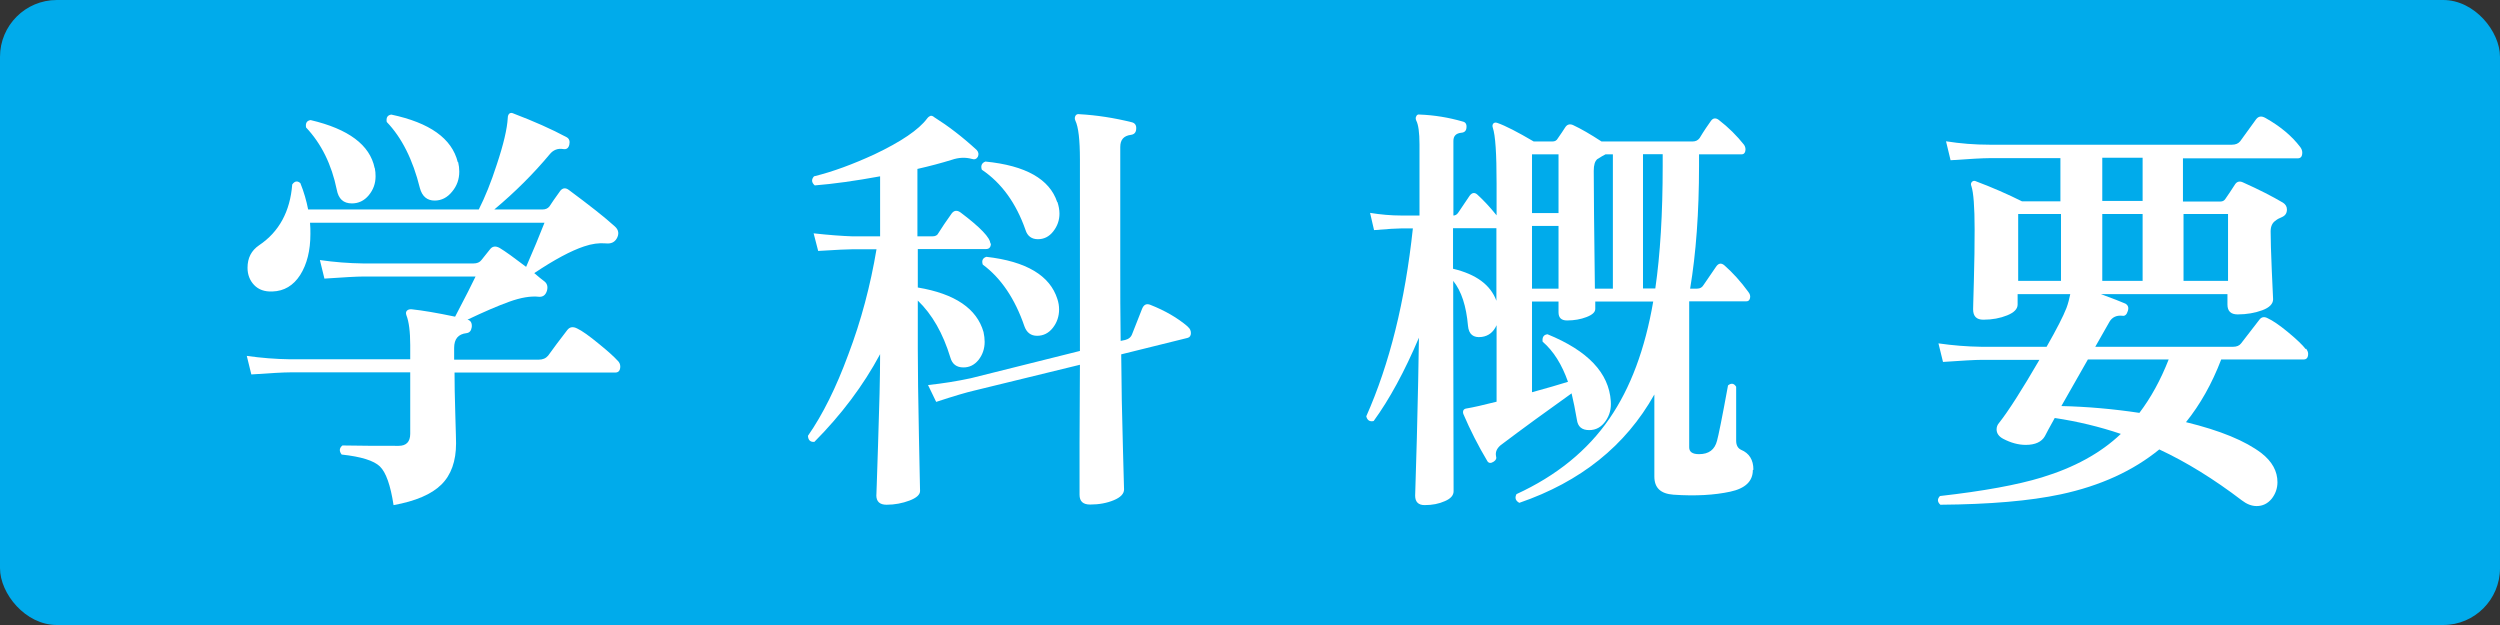
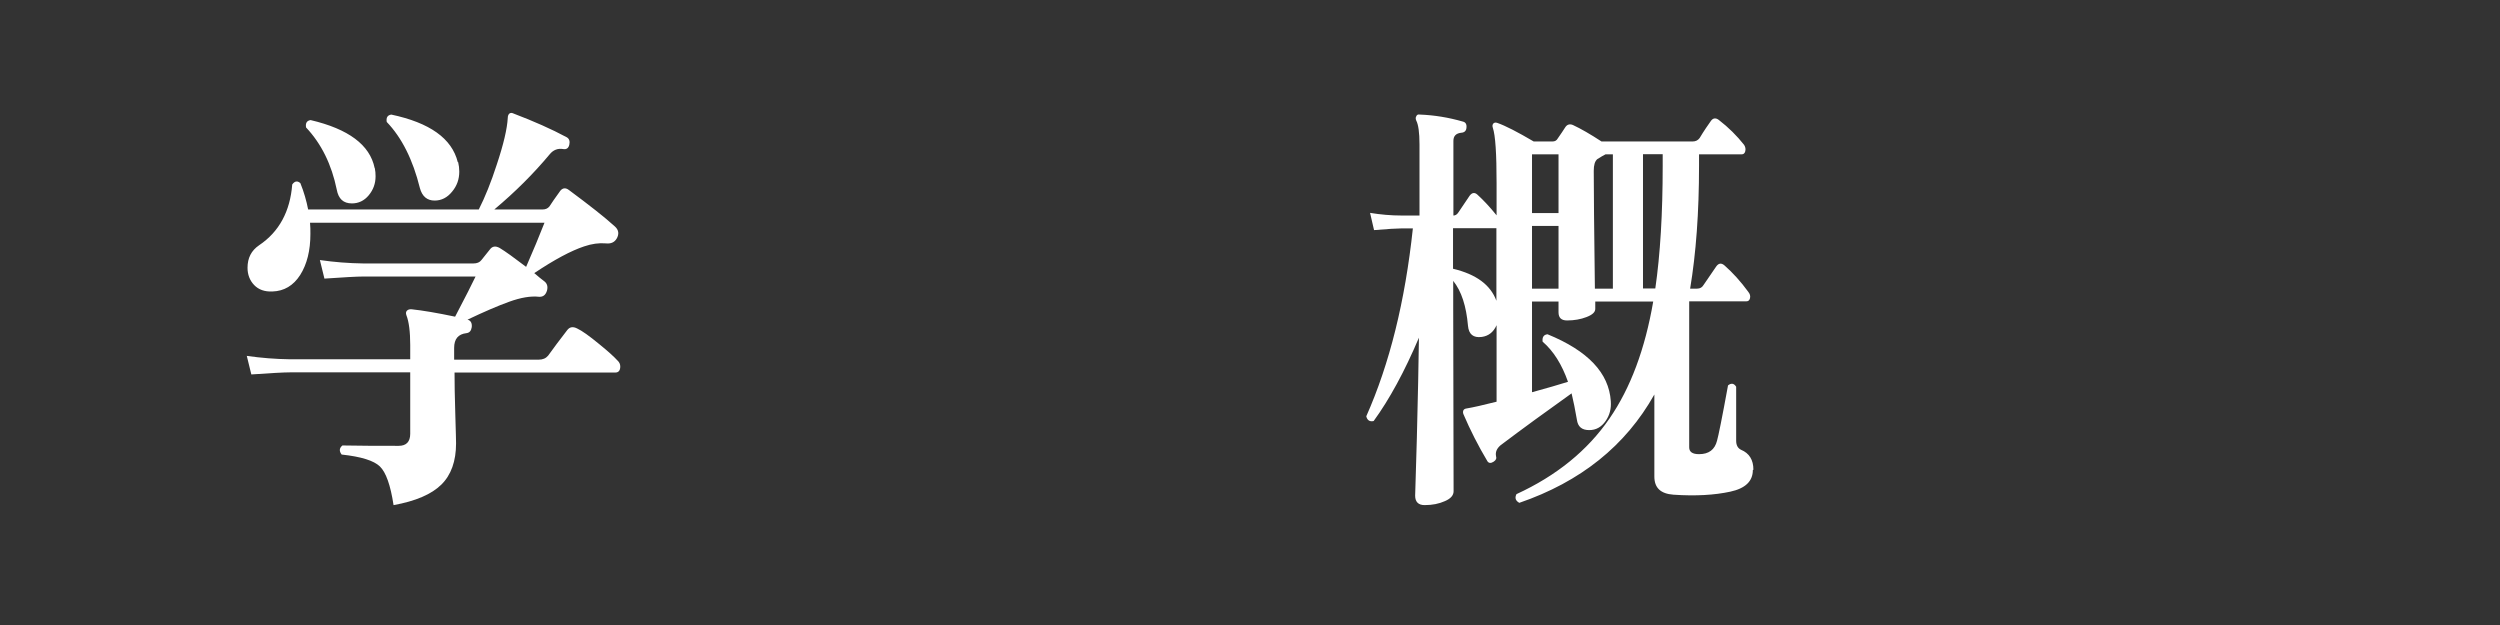
<svg xmlns="http://www.w3.org/2000/svg" viewBox="0 0 132 33">
  <rect x="0" y="0" width="132" height="33" fill="#333333" stroke="none" />
  <defs>
    <style>.d{fill:#fff;}.e{fill:#00abeb;}</style>
  </defs>
  <g id="a" />
  <g id="b">
    <g id="c">
      <g>
-         <rect class="e" width="132" height="33" rx="3" ry="3" />
        <g>
          <path class="d" d="M32.62,19.05c.09,.09,.13,.19,.13,.3,0,.21-.09,.32-.26,.32h-8.49c0,.53,.01,1.27,.04,2.2,.03,.94,.04,1.45,.04,1.54,0,.94-.26,1.67-.78,2.18-.52,.51-1.36,.87-2.52,1.08-.16-1.05-.4-1.73-.72-2.04-.32-.31-.99-.52-2.02-.63-.14-.18-.13-.34,.04-.48,.94,.02,1.93,.02,2.97,.02,.4,0,.61-.21,.61-.64v-3.24h-6.34c-.34,0-1.03,.04-2.05,.11l-.24-.98c.76,.11,1.52,.17,2.29,.18h6.34v-.75c0-.71-.07-1.24-.2-1.57-.04-.11-.03-.19,.03-.25,.06-.06,.15-.08,.25-.07,.57,.06,1.34,.19,2.29,.39,.54-1.03,.9-1.74,1.08-2.12h-5.93c-.34,0-1.03,.04-2.05,.11l-.24-.98c.76,.11,1.52,.17,2.29,.18h5.82c.19,0,.33-.06,.42-.18,.09-.12,.24-.3,.44-.55,.13-.18,.3-.21,.52-.09,.3,.18,.77,.52,1.4,1,.38-.87,.7-1.64,.97-2.33h-12.38c.02,.2,.02,.4,.02,.59,0,.88-.18,1.6-.54,2.17-.36,.56-.85,.85-1.46,.87-.42,.02-.74-.1-.97-.34s-.35-.55-.35-.91c0-.52,.2-.91,.61-1.19,1.06-.71,1.64-1.79,1.75-3.21,.13-.18,.27-.21,.43-.07,.19,.47,.32,.93,.41,1.39h9.01c.33-.65,.65-1.44,.95-2.37,.36-1.08,.55-1.9,.58-2.46,0-.12,.04-.21,.11-.25,.06-.03,.13-.02,.21,.02,1.05,.4,1.98,.81,2.8,1.25,.13,.08,.17,.21,.13,.39-.04,.18-.15,.26-.32,.23-.29-.05-.53,.05-.71,.27-.85,1.02-1.82,1.99-2.93,2.92h2.54c.16,0,.28-.05,.37-.16,.13-.2,.3-.45,.52-.75,.14-.23,.32-.27,.52-.11,1.05,.78,1.86,1.41,2.42,1.92,.2,.18,.23,.4,.09,.64-.12,.2-.31,.28-.58,.25-.35-.03-.73,.02-1.14,.16-.69,.23-1.57,.7-2.63,1.41,.21,.18,.39,.33,.54,.44,.14,.11,.19,.28,.13,.49-.07,.23-.21,.33-.41,.32-.45-.05-.97,.04-1.58,.26s-1.35,.54-2.21,.95h.02c.16,.05,.23,.18,.21,.39-.03,.2-.12,.3-.28,.32-.43,.05-.65,.3-.65,.78v.62h4.46c.22,0,.38-.07,.5-.21,.27-.38,.61-.83,1.01-1.35,.13-.17,.3-.2,.52-.09,.26,.12,.65,.4,1.16,.82,.47,.38,.8,.68,.99,.89Zm-12.83-10.17c.03,.14,.04,.28,.04,.43,0,.38-.12,.71-.36,1-.24,.29-.54,.43-.89,.43-.45,0-.71-.24-.8-.73-.27-1.32-.81-2.42-1.62-3.28-.04-.23,.04-.36,.24-.39,2,.47,3.13,1.31,3.38,2.53Zm4.4-.32c.04,.17,.06,.33,.06,.5,0,.4-.12,.75-.38,1.06-.25,.31-.56,.47-.92,.47-.4,0-.66-.22-.78-.66-.37-1.5-.96-2.67-1.75-3.49-.04-.23,.04-.36,.24-.39,2.03,.43,3.2,1.26,3.51,2.51Z" />
-           <path class="d" d="M52.32,12.85c0,.2-.09,.3-.26,.3h-3.6v2.03c1.97,.33,3.12,1.12,3.47,2.35,.04,.18,.06,.36,.06,.52,0,.36-.11,.68-.32,.95-.22,.27-.48,.4-.8,.4-.36,0-.59-.17-.69-.52-.39-1.28-.96-2.28-1.72-3.01v2.55c0,1.09,.02,2.63,.06,4.62,.04,1.98,.06,2.94,.06,2.88,0,.2-.19,.37-.56,.51s-.78,.22-1.21,.22c-.36,0-.54-.17-.54-.5,0,.14,.03-.74,.09-2.62,.07-2.05,.11-3.66,.11-4.83-.89,1.66-2.05,3.2-3.47,4.63-.21,.02-.33-.09-.34-.32,.78-1.12,1.49-2.55,2.13-4.29,.68-1.79,1.17-3.65,1.49-5.56h-1.23c-.27,0-.89,.03-1.85,.09l-.24-.93c.8,.09,1.49,.14,2.07,.16h1.44v-3.17c-1.31,.24-2.46,.4-3.45,.48-.17-.15-.19-.31-.04-.48,.98-.24,2.04-.63,3.19-1.16,1.41-.67,2.34-1.3,2.78-1.89,.06-.08,.12-.12,.17-.14,.06-.02,.13,0,.21,.07,.73,.46,1.48,1.03,2.24,1.73,.1,.11,.12,.23,.06,.36-.07,.12-.18,.16-.32,.11-.33-.09-.68-.08-1.06,.05-.55,.17-1.15,.33-1.81,.48v3.56h.78c.16,0,.27-.05,.32-.16,.19-.3,.42-.65,.71-1.05,.13-.17,.29-.18,.47-.05,1.05,.79,1.57,1.34,1.57,1.64Zm10.39,4.4c.12,.09,.17,.21,.17,.34s-.06,.22-.17,.25l-3.51,.87c.01,1.57,.04,3.21,.09,4.92,.04,1.49,.06,2.23,.06,2.21,0,.23-.18,.42-.54,.57s-.78,.23-1.25,.23c-.38,0-.56-.17-.56-.52v-2.76c.01-2.72,.02-4.09,.02-4.1l-5.61,1.37c-.35,.08-1.01,.27-1.98,.59l-.43-.89c.76-.08,1.52-.2,2.26-.36l5.76-1.44V8.42c0-1.03-.08-1.72-.24-2.05-.04-.09-.04-.17,0-.25,.04-.08,.12-.11,.22-.09,.89,.05,1.82,.19,2.78,.43,.16,.05,.23,.17,.21,.36-.01,.18-.11,.28-.28,.3-.38,.05-.56,.26-.56,.64v6.36c0,1.23,0,2.52,.02,3.88l.24-.05c.19-.05,.31-.15,.37-.32l.52-1.32c.09-.23,.24-.3,.45-.21,.76,.3,1.42,.68,1.96,1.14Zm-6.88-6.59c.07,.21,.11,.42,.11,.62,0,.35-.11,.66-.33,.94s-.49,.41-.81,.41-.55-.16-.65-.48c-.5-1.43-1.27-2.49-2.31-3.19-.07-.21,0-.36,.19-.43,2.13,.21,3.39,.93,3.79,2.14Zm0,5.13c.06,.18,.09,.36,.09,.55,0,.36-.11,.69-.33,.97-.22,.28-.5,.42-.83,.42s-.55-.17-.67-.5c-.5-1.46-1.24-2.55-2.2-3.26-.07-.21,0-.35,.19-.41,2.11,.24,3.36,.99,3.75,2.23Z" />
          <path class="d" d="M92.55,24.82c0,.59-.4,.97-1.19,1.14-.83,.18-1.83,.24-3,.16-.68-.05-1.01-.36-1.01-.96v-4.33c-1.52,2.71-3.9,4.61-7.13,5.72-.2-.11-.25-.26-.15-.46,2.11-.97,3.75-2.3,4.91-3.99,1.11-1.61,1.88-3.67,2.31-6.18h-3.06v.39c0,.17-.15,.31-.46,.43-.31,.12-.65,.18-1.03,.18-.3,0-.45-.14-.45-.43v-.57h-1.4v4.79c.78-.21,1.41-.4,1.9-.55-.32-.91-.76-1.62-1.34-2.12-.03-.24,.06-.37,.26-.39,2.13,.87,3.24,2.04,3.34,3.53,.03,.4-.06,.75-.28,1.06-.22,.31-.5,.47-.86,.47-.39,0-.6-.18-.65-.55-.09-.52-.18-.98-.28-1.39-1.32,.94-2.57,1.85-3.75,2.74-.2,.17-.28,.36-.24,.57,.04,.12,0,.22-.13,.3-.14,.09-.25,.08-.32-.02-.49-.82-.91-1.65-1.27-2.49-.03-.08-.03-.14,0-.21,.03-.05,.08-.08,.15-.09,.36-.06,.89-.18,1.6-.36v-4.04c-.16,.36-.42,.57-.78,.62-.45,.06-.69-.14-.73-.59-.09-1.03-.34-1.82-.78-2.37v1.53l.02,9.58c0,.21-.15,.39-.46,.52-.31,.14-.66,.21-1.07,.21-.33,0-.5-.17-.5-.5,0,.03,.03-.98,.09-3.03,.06-2.22,.09-3.99,.11-5.31-.76,1.79-1.56,3.26-2.39,4.4-.21,.05-.34-.04-.39-.25,1.23-2.77,2.05-6.07,2.46-9.92h-.6c-.24,0-.73,.03-1.45,.09l-.21-.91c.55,.09,1.1,.14,1.66,.14h.95v-3.76c0-.62-.06-1.04-.17-1.25-.04-.09-.04-.17,0-.23,.03-.08,.09-.11,.2-.09,.75,.03,1.5,.15,2.26,.37,.14,.03,.21,.14,.19,.32-.01,.17-.11,.26-.28,.27-.27,.03-.41,.17-.41,.43v3.94c.1,0,.19-.05,.26-.16,.14-.21,.35-.51,.6-.89,.13-.17,.27-.18,.41-.05,.35,.32,.68,.68,1.01,1.09v-1.69c0-1.55-.06-2.53-.2-2.94-.03-.09-.02-.16,.03-.22,.05-.05,.12-.06,.21-.03,.43,.15,1.07,.48,1.92,.98h.99c.13,0,.22-.05,.28-.16,.16-.23,.29-.42,.39-.58,.1-.16,.24-.2,.41-.13,.43,.2,.93,.49,1.51,.87h4.81c.16,0,.28-.06,.37-.18,.24-.4,.45-.7,.6-.91,.11-.15,.25-.17,.41-.05,.52,.4,.96,.84,1.34,1.32,.07,.11,.09,.22,.06,.34-.03,.11-.09,.16-.2,.16h-2.24v.59c0,2.48-.16,4.64-.47,6.5h.37c.16,0,.27-.07,.35-.21,.3-.44,.52-.76,.65-.95,.13-.19,.28-.21,.45-.06,.43,.38,.85,.84,1.25,1.39,.09,.11,.12,.22,.09,.34-.03,.11-.09,.16-.19,.16h-3.02v7.71c0,.24,.17,.36,.52,.36,.52,0,.83-.24,.95-.71,.07-.24,.27-1.22,.58-2.92,.17-.14,.32-.11,.43,.07v2.85c0,.24,.09,.4,.26,.48,.43,.18,.65,.53,.65,1.05Zm-13.54-8.94v-3.83h-2.29v2.14c1.22,.29,1.98,.85,2.29,1.69Zm3.28-4.63v-3.1h-1.4v3.1h1.4Zm0,3.99v-3.31h-1.4v3.31h1.4Zm2.87,0v-7.09h-.39c-.1,.05-.24,.13-.43,.25-.13,.11-.19,.31-.19,.62,0,1,.02,3.08,.06,6.22h.95Zm2.63-6.48v-.62h-1.04v7.09h.65c.26-1.79,.39-3.95,.39-6.48Z" />
-           <path class="d" d="M121.76,18.41c.07,.09,.11,.18,.11,.27,0,.2-.08,.3-.24,.3h-4.35c-.49,1.28-1.11,2.38-1.86,3.31,1.81,.44,3.14,.99,3.99,1.64,.56,.44,.84,.95,.84,1.53,0,.33-.11,.63-.31,.88-.21,.25-.47,.38-.79,.38-.26,0-.52-.1-.78-.3-1.47-1.12-2.92-2.02-4.36-2.69-1.37,1.12-3.1,1.92-5.2,2.37-1.64,.35-3.76,.53-6.36,.55-.16-.15-.17-.3-.02-.46,2.3-.26,4.09-.59,5.37-.98,1.71-.52,3.11-1.28,4.18-2.3-1.12-.38-2.29-.66-3.49-.84-.27,.49-.45,.81-.52,.96-.17,.3-.51,.46-1.01,.46-.39,0-.79-.11-1.19-.32-.23-.12-.35-.29-.35-.5,0-.12,.04-.24,.13-.34,.49-.62,1.2-1.73,2.13-3.33h-3.04c-.36,0-1.04,.04-2.05,.11l-.24-.98c.76,.11,1.52,.17,2.26,.18h3.45c.53-.93,.88-1.61,1.05-2.05,.09-.24,.15-.49,.2-.73h-2.78v.55c0,.23-.18,.42-.55,.57-.37,.15-.79,.23-1.26,.23-.36,0-.54-.18-.54-.55,0,.02,.01-.48,.04-1.49,.03-1.01,.04-1.92,.04-2.73,0-1.19-.06-1.95-.17-2.28-.04-.09-.03-.17,.03-.23,.06-.06,.14-.07,.23-.02,.85,.32,1.65,.67,2.41,1.05h2.03v-2.28h-3.75c-.34,0-1.03,.04-2.05,.11l-.24-1c.76,.12,1.52,.18,2.29,.18h12.81c.19,0,.33-.06,.43-.18,.23-.32,.51-.71,.84-1.16,.13-.17,.29-.19,.5-.07,.78,.44,1.39,.95,1.83,1.53,.07,.09,.11,.19,.11,.3,0,.2-.08,.3-.24,.3h-6.06v2.28h1.98c.12,0,.2-.05,.26-.14,.13-.18,.3-.44,.52-.78,.1-.14,.24-.17,.41-.09,.85,.38,1.55,.74,2.11,1.07,.14,.09,.21,.21,.21,.36,0,.2-.09,.33-.28,.41-.13,.05-.24,.11-.32,.18-.17,.11-.26,.3-.26,.57,0,.43,.02,1.11,.06,2.04,.04,.94,.07,1.45,.07,1.54,0,.24-.19,.44-.57,.58s-.82,.22-1.3,.22c-.36,0-.54-.17-.54-.52v-.55h-6.68c.63,.23,1.06,.4,1.29,.5,.14,.08,.19,.21,.13,.39-.06,.2-.16,.28-.3,.25-.3-.03-.53,.08-.67,.32-.14,.24-.39,.68-.75,1.32h7.27c.2,0,.34-.06,.43-.18,.27-.35,.59-.76,.95-1.23,.12-.17,.27-.2,.47-.09,.24,.11,.6,.35,1.06,.73,.46,.38,.77,.68,.93,.89Zm-12.94-3.58v-3.53h-2.26v3.53h2.26Zm5.69,4.15h-4.27l-1.4,2.46c1.35,.03,2.72,.15,4.12,.36,.6-.79,1.12-1.73,1.55-2.83Zm-1.38-8.37v-2.28h-2.13v2.28h2.13Zm0,4.22v-3.53h-2.13v3.53h2.13Zm4.51,0v-3.53h-2.35v3.53h2.35Z" />
        </g>
      </g>
    </g>
  </g>
</svg>